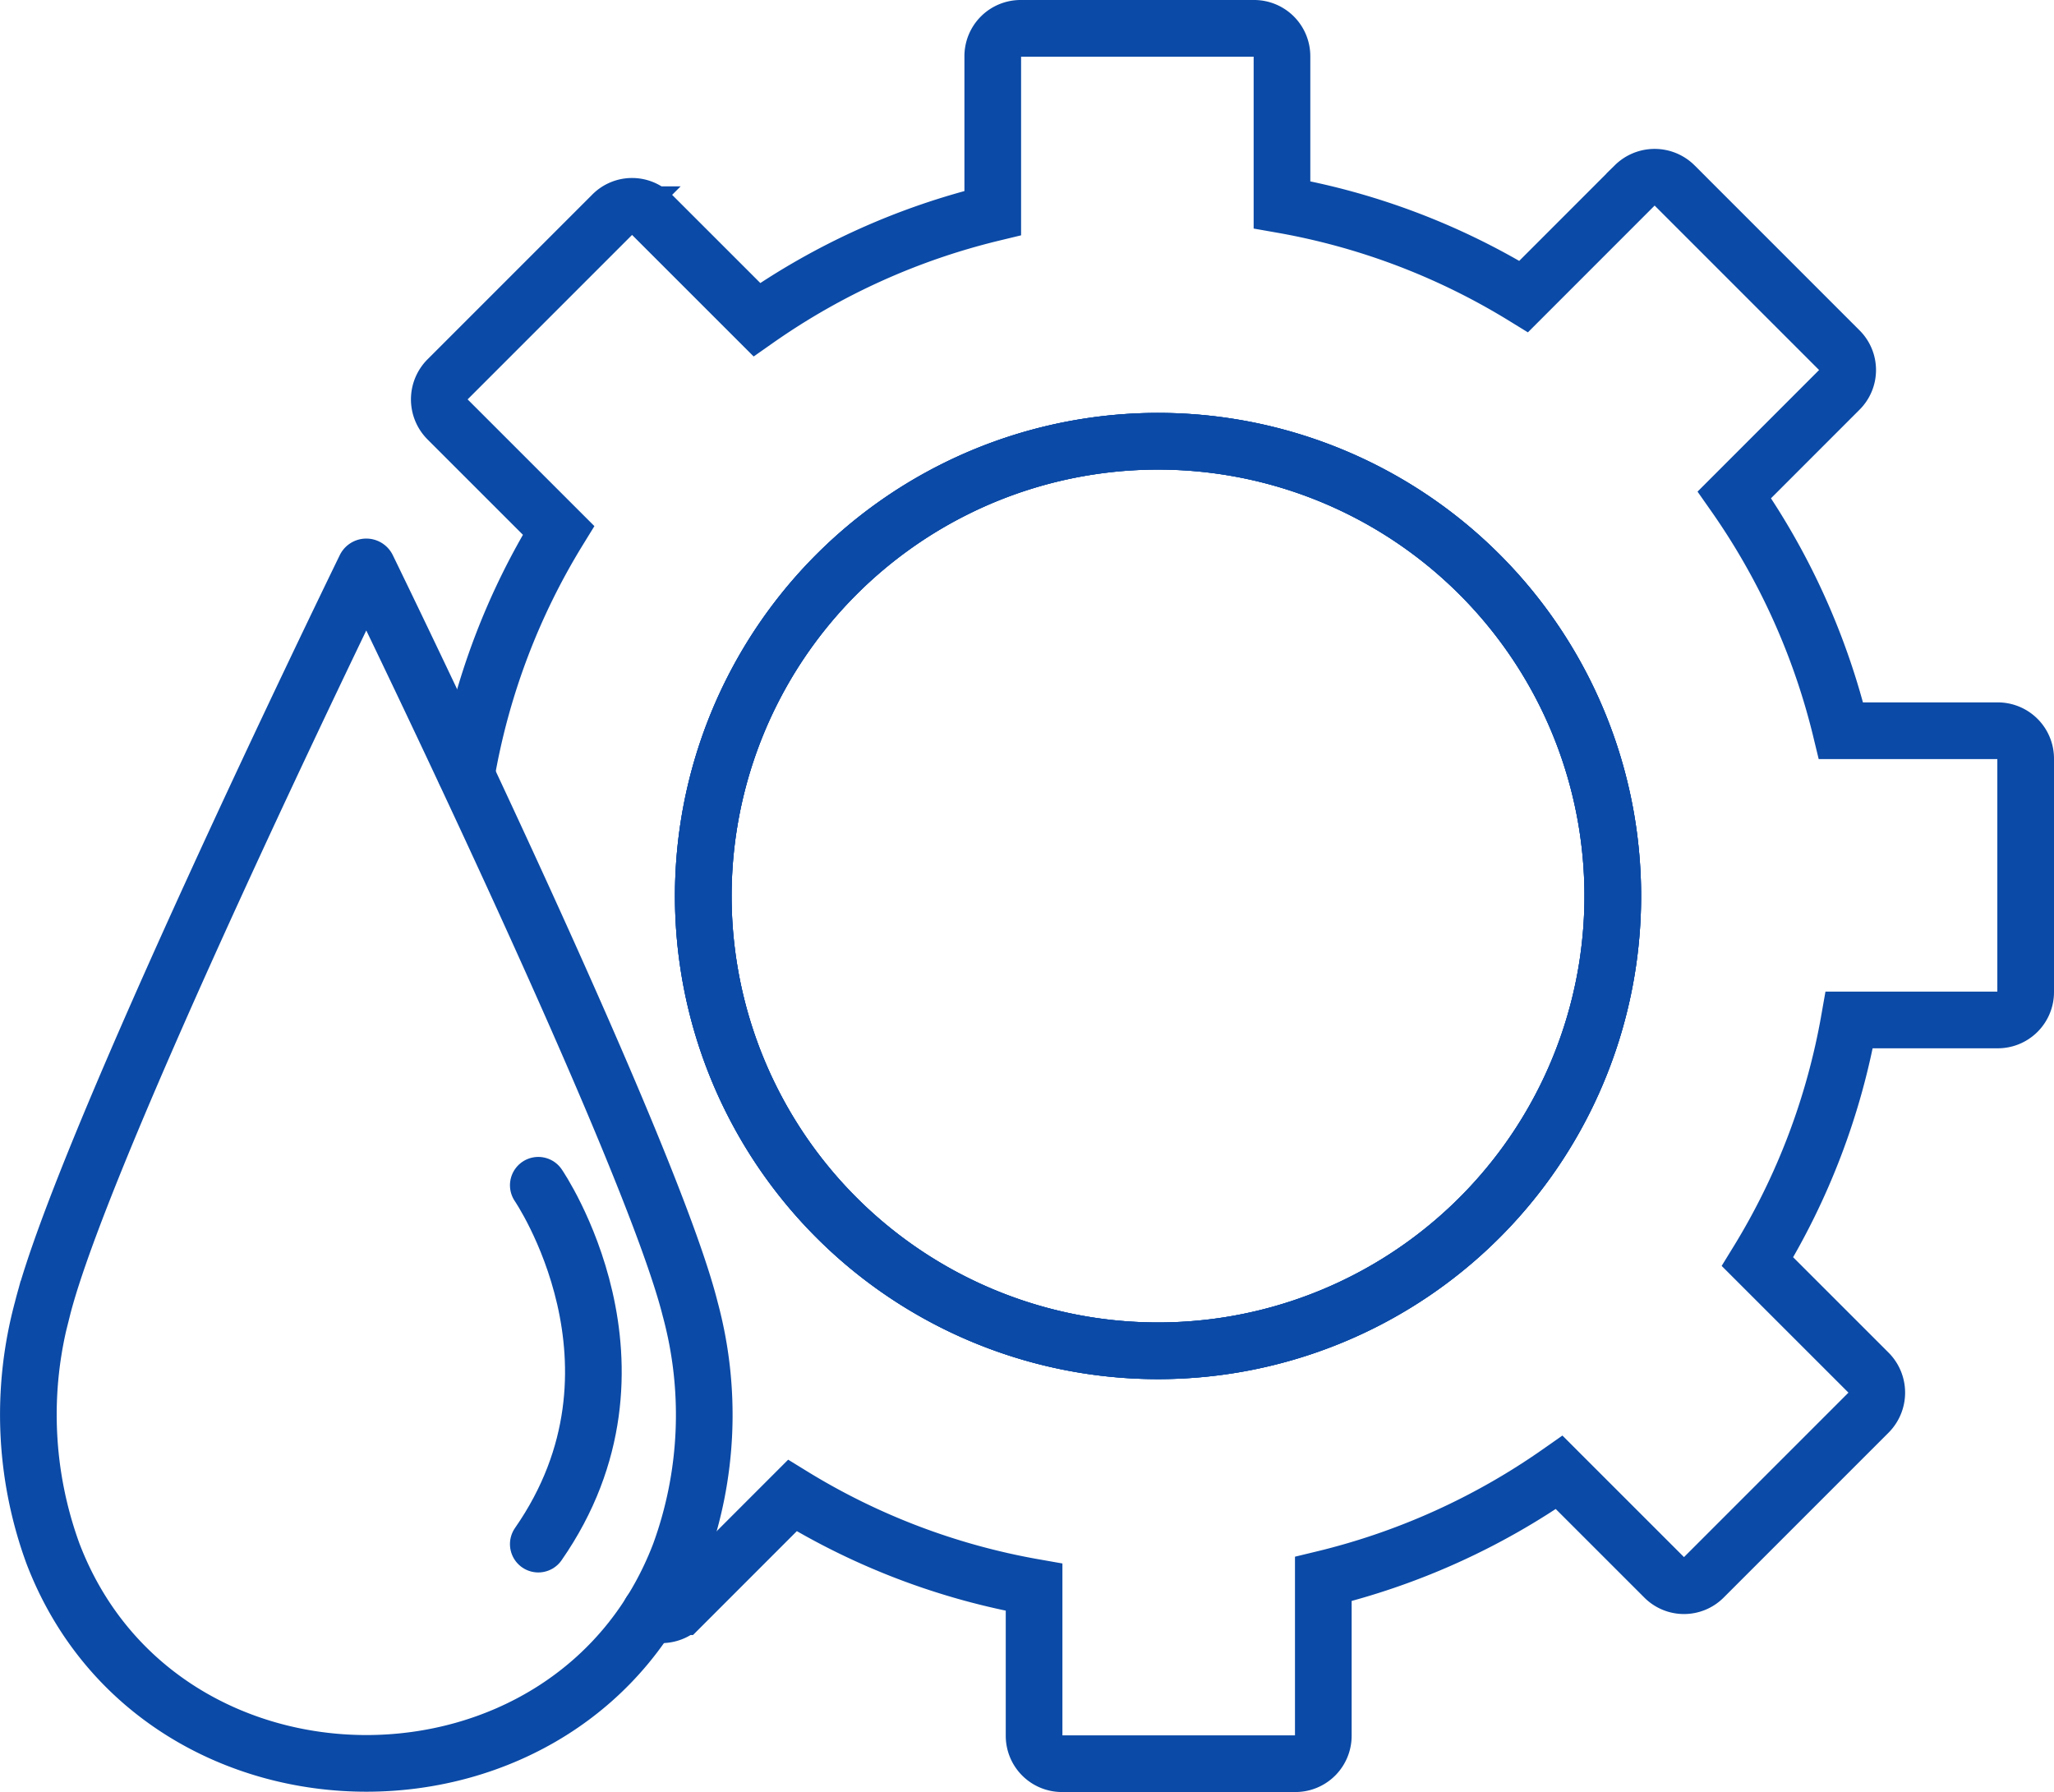
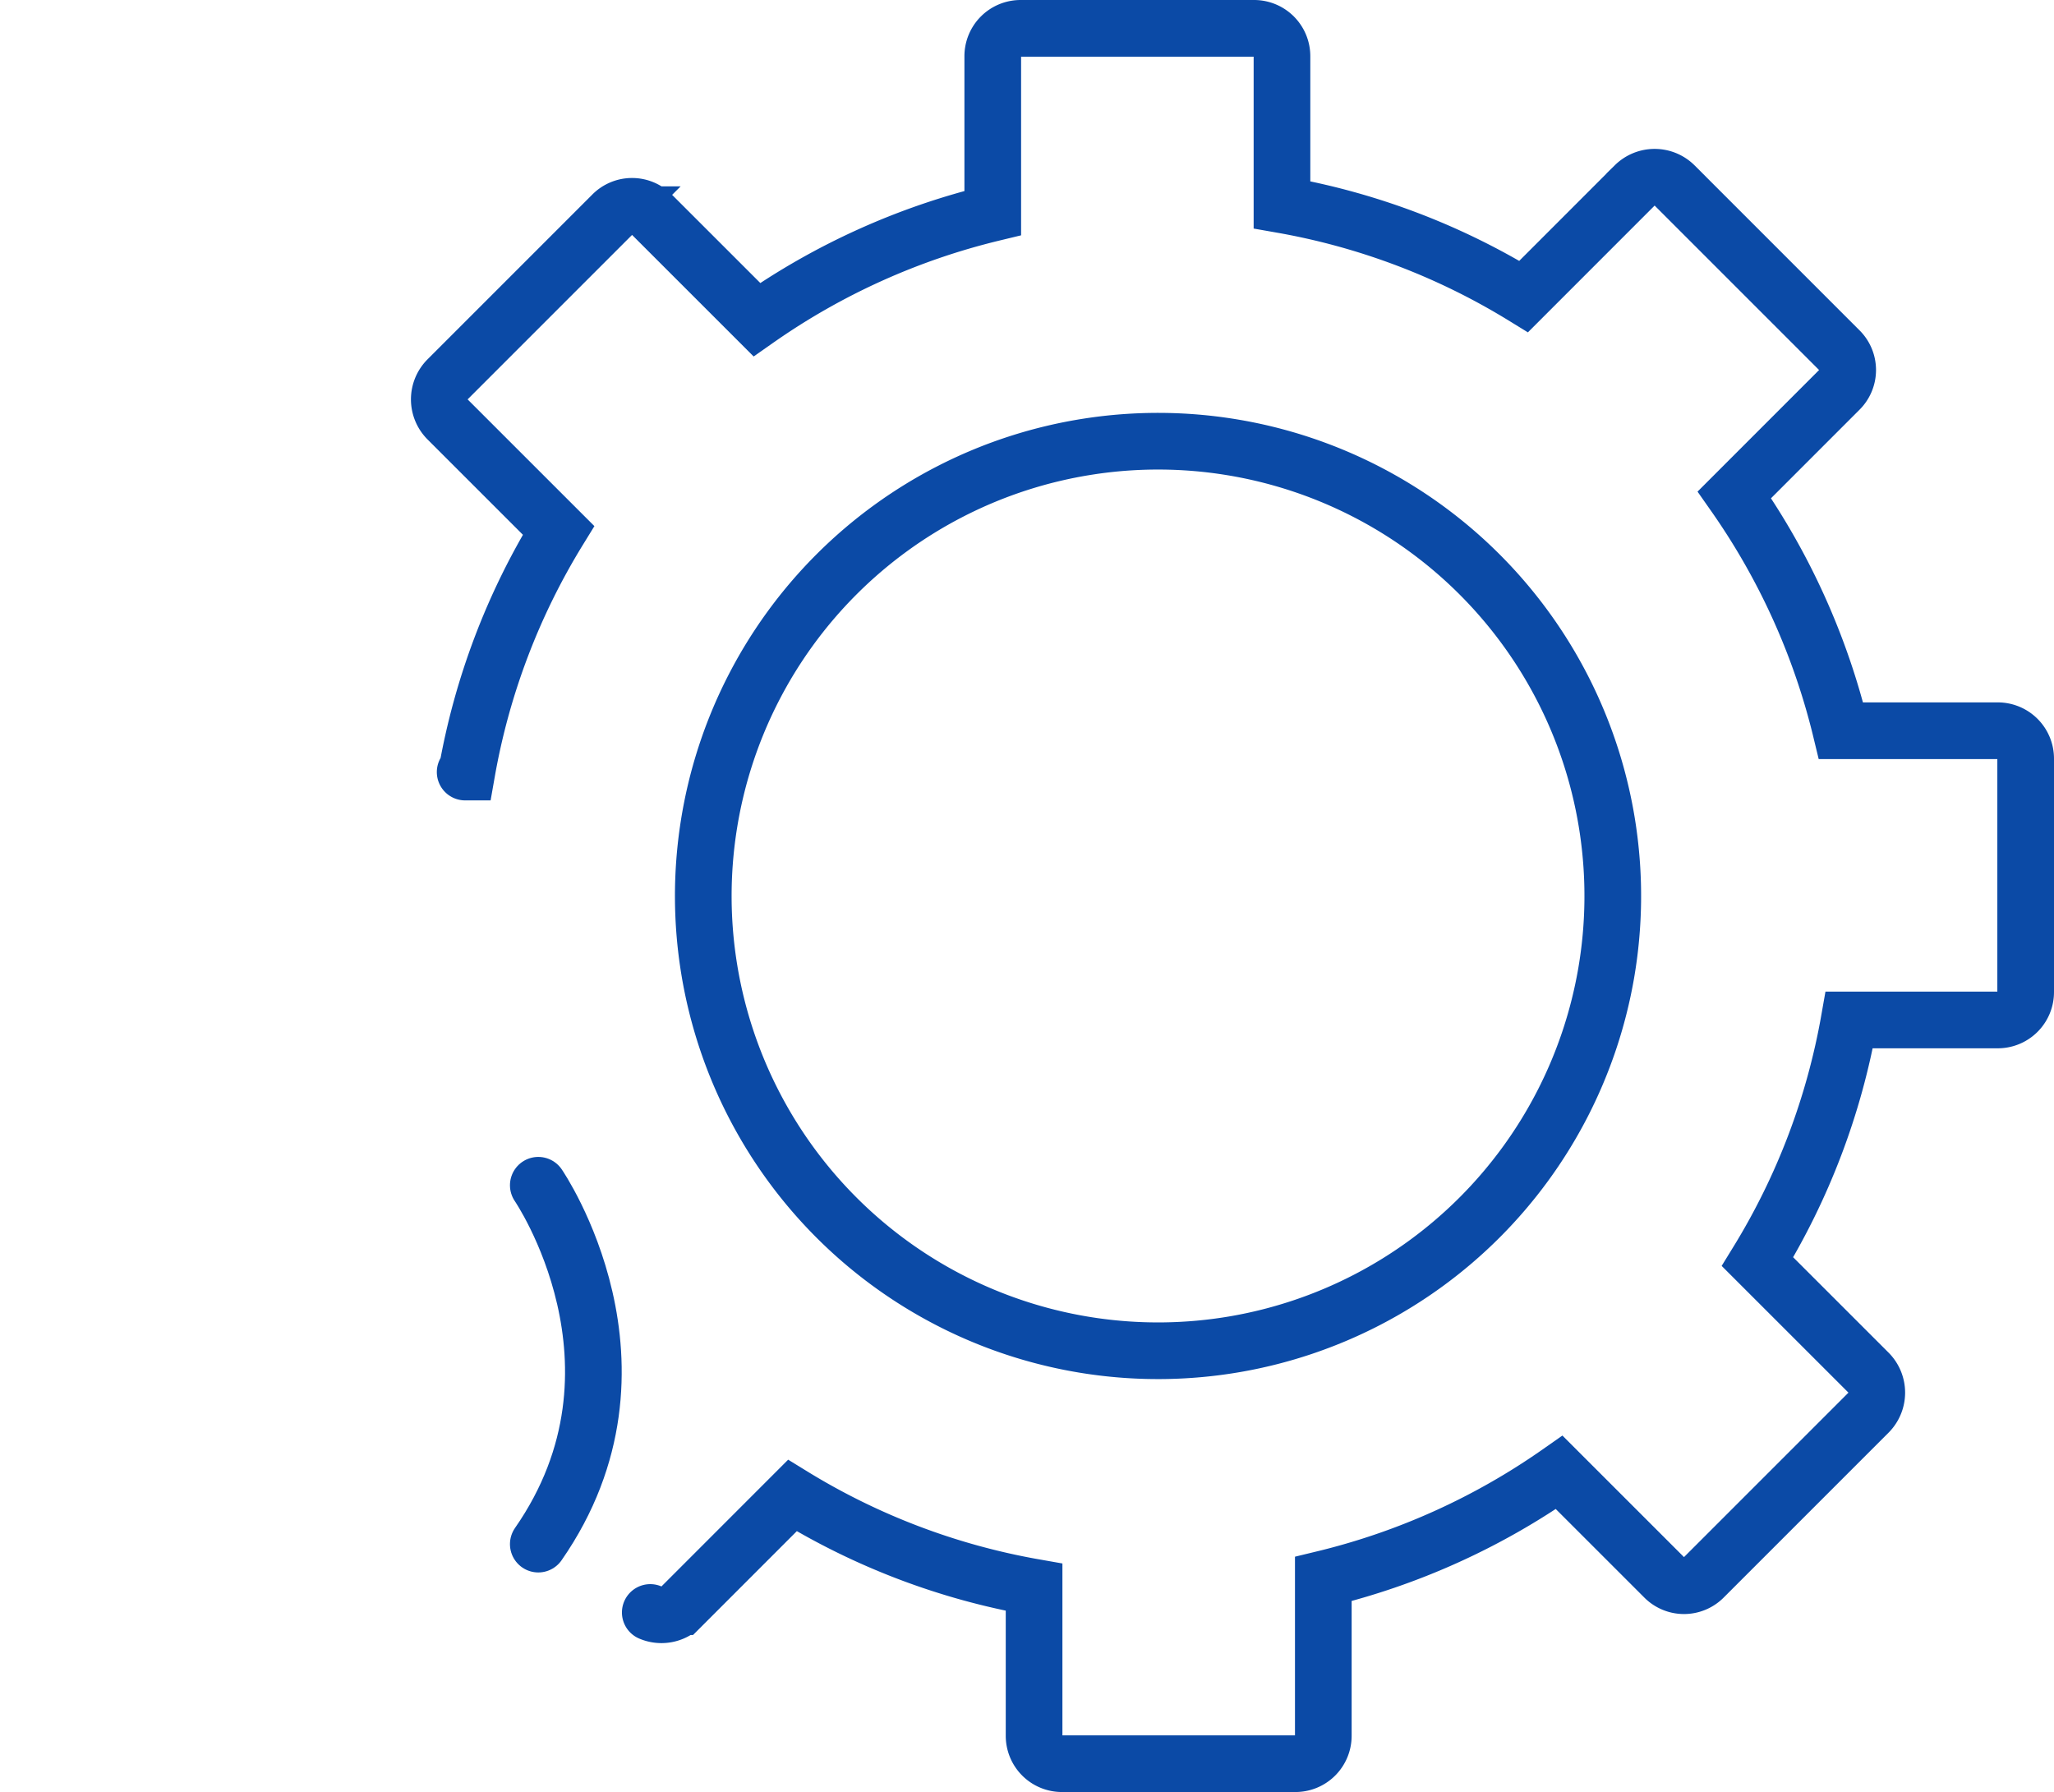
<svg xmlns="http://www.w3.org/2000/svg" width="58" height="50.6" viewBox="0 0 58 50.6">
  <g id="Transmission_Oil" transform="translate(8200.247 17411.5)">
-     <path id="Path_3444" data-name="Path 3444" d="M275.109,113.628a12.841,12.841,0,1,1-10.483-10.483A12.847,12.847,0,0,1,275.109,113.628Z" transform="translate(-8430 -17502)" fill="none" stroke="#0b4aa6" stroke-linecap="round" stroke-miterlimit="10" stroke-width="1.6" />
-     <path id="Path_3445" data-name="Path 3445" d="M275.109,113.628a12.841,12.841,0,1,1-10.483-10.483A12.847,12.847,0,0,1,275.109,113.628Z" transform="translate(-8430 -17502)" fill="none" stroke="#0b4aa6" stroke-linecap="round" stroke-miterlimit="10" stroke-width="1.6" />
    <path id="Path_3446" data-name="Path 3446" d="M264.626,128.455a12.841,12.841,0,1,1,10.483-10.484A12.846,12.846,0,0,1,264.626,128.455ZM242.888,112.3h.047a19.475,19.475,0,0,1,2.59-6.825l-3.139-3.138a.8.8,0,0,1,0-1.12l4.655-4.655a.782.782,0,0,1,1.12,0l2.964,2.963a19.614,19.614,0,0,1,6.661-3.01V92.093a.787.787,0,0,1,.794-.793h6.58a.787.787,0,0,1,.793.793v4.189a19.475,19.475,0,0,1,6.825,2.59l3.138-3.139a.8.8,0,0,1,1.12,0l4.655,4.655a.782.782,0,0,1,0,1.12l-2.963,2.964a19.614,19.614,0,0,1,3.01,6.661h4.422a.787.787,0,0,1,.793.794v6.58a.787.787,0,0,1-.793.793h-4.189a19.475,19.475,0,0,1-2.59,6.825l3.139,3.138a.8.8,0,0,1,0,1.12l-4.655,4.655a.782.782,0,0,1-1.12,0l-2.964-2.963a19.614,19.614,0,0,1-6.661,3.01v4.422a.787.787,0,0,1-.794.793h-6.58a.787.787,0,0,1-.793-.793v-4.189a19.474,19.474,0,0,1-6.825-2.59l-3.138,3.139a.8.8,0,0,1-.875.163" transform="translate(-8430 -17502)" fill="none" stroke="#0b4aa6" stroke-linecap="round" stroke-miterlimit="10" stroke-width="1.6" />
-     <path id="Path_3447" data-name="Path 3447" d="M231.248,134.366c3.02,7.9,14.684,7.9,17.7,0a11.431,11.431,0,0,0,.295-6.9c-1.125-4.5-8.577-19.831-9.116-20.937a.033.033,0,0,0-.062,0c-.539,1.106-7.991,16.44-9.116,20.937A11.431,11.431,0,0,0,231.248,134.366Z" transform="translate(-8430 -17502)" fill="none" stroke="#0b4aa6" stroke-linecap="round" stroke-miterlimit="10" stroke-width="1.6" />
    <path id="Path_3448" data-name="Path 3448" d="M244.953,123.967s3.5,5.1,0,10.133" transform="translate(-8430 -17502)" fill="none" stroke="#0b4aa6" stroke-linecap="round" stroke-miterlimit="10" stroke-width="1.6" />
  </g>
</svg>